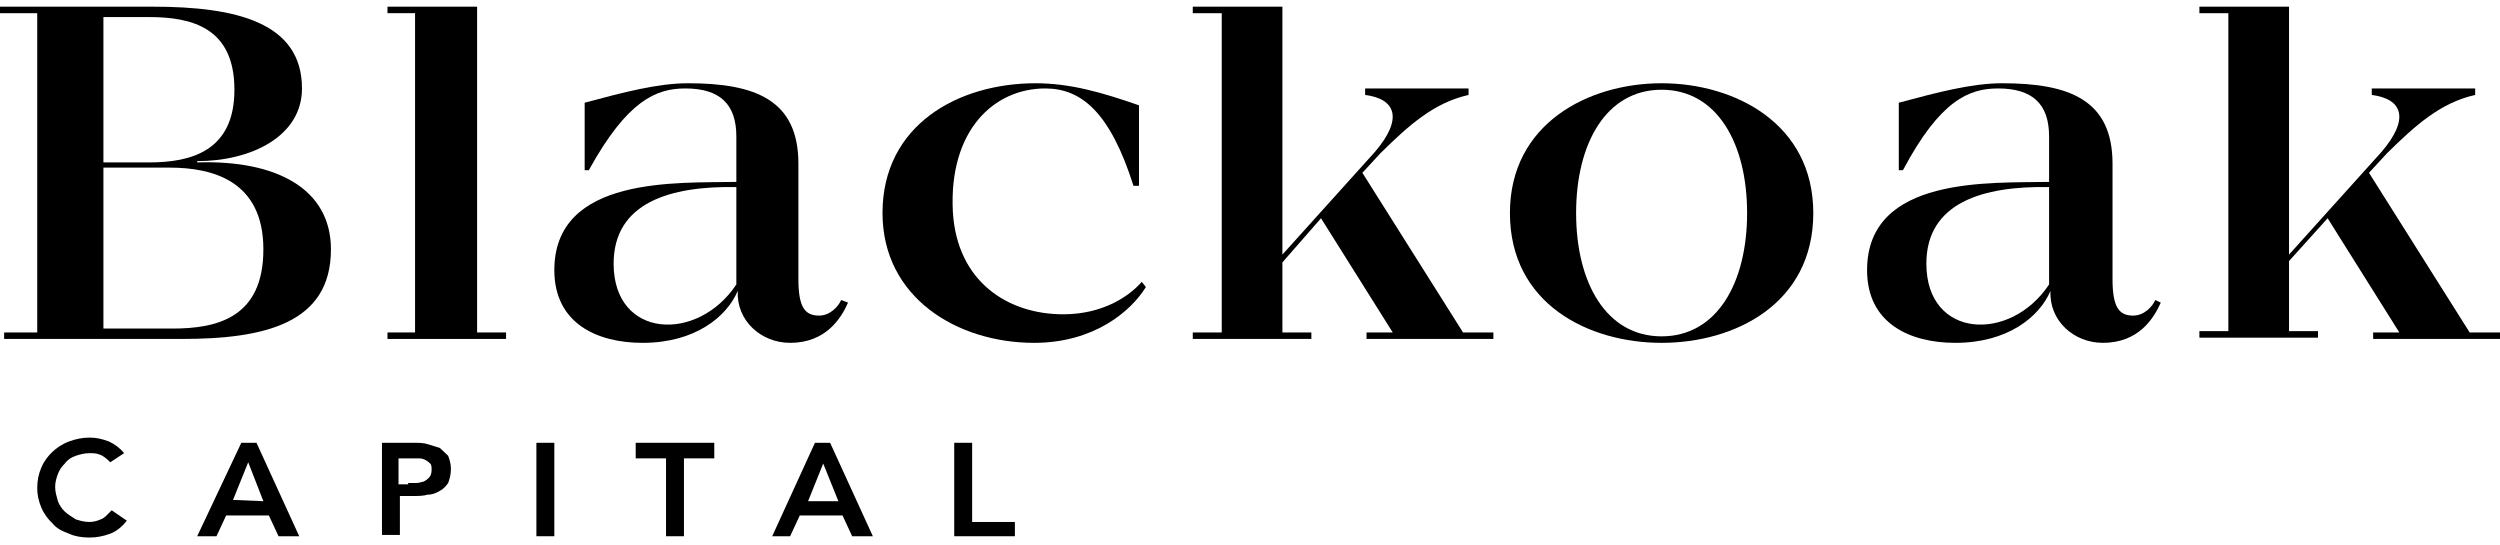
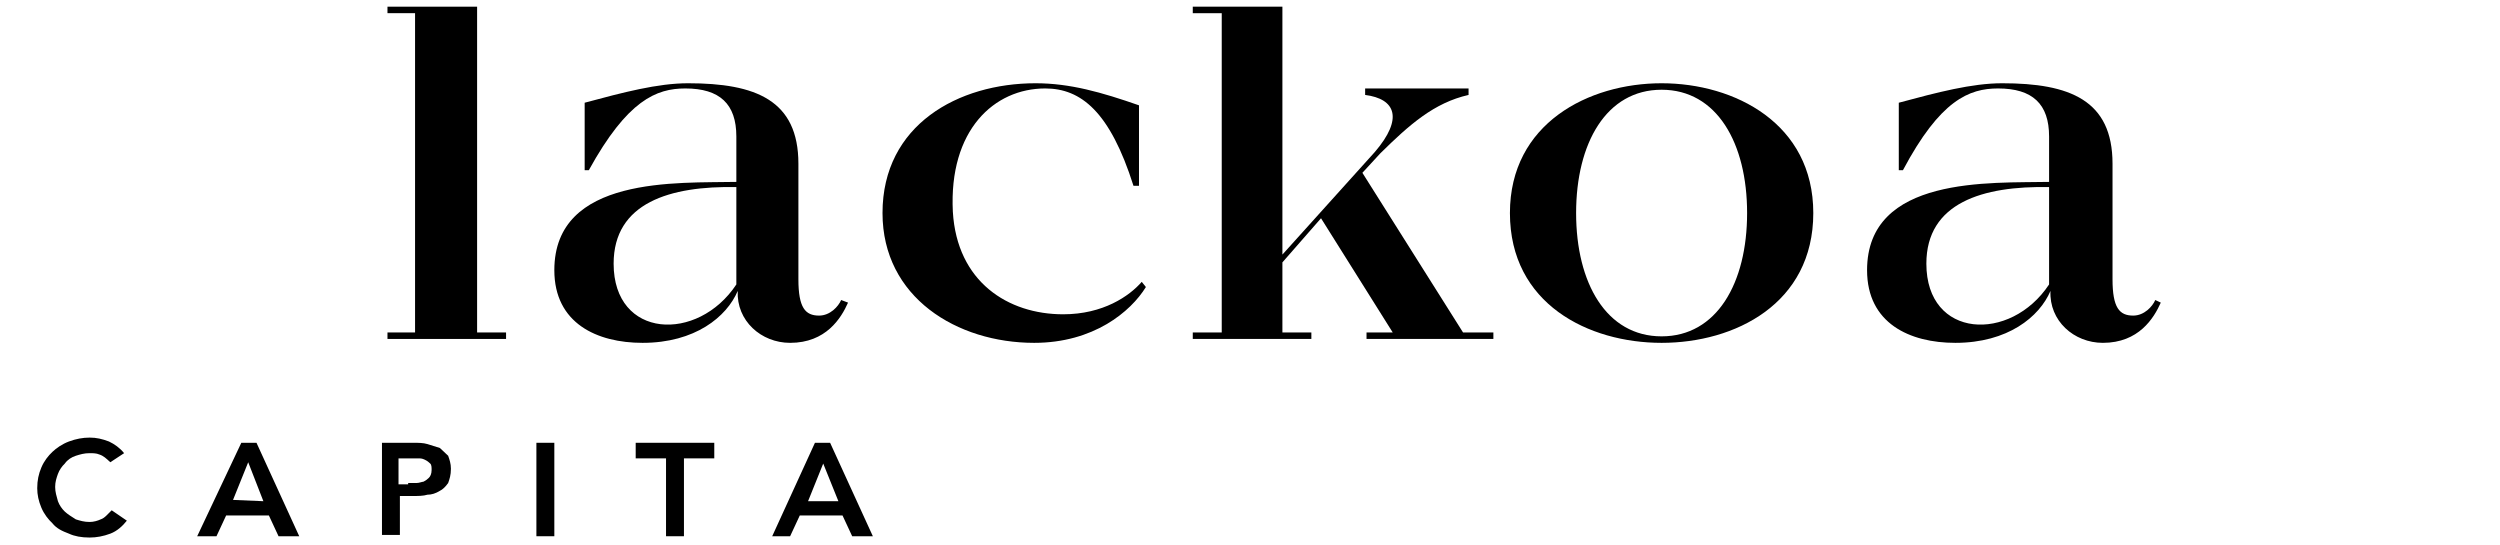
<svg xmlns="http://www.w3.org/2000/svg" width="202" height="44" viewBox="0 0 202 44" fill="none">
  <path d="M8.913 37.35C8.579 37.036 8.356 36.826 8.022 36.721C7.799 36.616 7.465 36.616 7.242 36.616C6.796 36.616 6.462 36.721 6.128 36.826C5.794 36.931 5.459 37.141 5.237 37.455C5.014 37.665 4.791 37.98 4.68 38.294C4.568 38.609 4.457 38.924 4.457 39.343C4.457 39.763 4.568 40.077 4.68 40.497C4.791 40.811 5.014 41.126 5.237 41.336C5.459 41.545 5.794 41.755 6.128 41.965C6.462 42.07 6.796 42.175 7.242 42.175C7.576 42.175 7.911 42.07 8.134 41.965C8.468 41.86 8.691 41.545 9.025 41.231L10.25 42.07C9.916 42.489 9.471 42.909 8.913 43.119C8.356 43.328 7.799 43.433 7.242 43.433C6.574 43.433 6.017 43.328 5.571 43.119C5.014 42.909 4.568 42.699 4.234 42.28C3.9 41.965 3.565 41.545 3.343 41.021C3.12 40.497 3.008 39.972 3.008 39.448C3.008 38.819 3.12 38.294 3.343 37.77C3.565 37.246 3.9 36.826 4.234 36.511C4.568 36.197 5.014 35.882 5.571 35.672C6.128 35.463 6.685 35.358 7.242 35.358C7.799 35.358 8.245 35.463 8.802 35.672C9.248 35.882 9.693 36.197 10.028 36.616L8.913 37.35Z" fill="black" />
  <path d="M19.498 35.777H20.724L24.178 43.328H22.506L21.726 41.65H18.272L17.492 43.328H15.933L19.498 35.777ZM21.281 40.497L20.055 37.35L18.829 40.392L21.281 40.497Z" fill="black" />
  <path d="M30.751 35.777H33.425C33.76 35.777 34.205 35.777 34.539 35.882C34.874 35.987 35.208 36.092 35.542 36.197C35.765 36.407 35.988 36.616 36.211 36.826C36.322 37.141 36.434 37.455 36.434 37.875C36.434 38.399 36.322 38.714 36.211 39.028C35.988 39.343 35.765 39.553 35.542 39.658C35.208 39.867 34.874 39.972 34.539 39.972C34.205 40.077 33.76 40.077 33.314 40.077H32.311V43.223H30.863V35.777H30.751ZM32.98 39.028C33.202 39.028 33.425 39.028 33.648 39.028C33.871 39.028 34.094 38.924 34.205 38.924C34.428 38.819 34.539 38.714 34.651 38.609C34.762 38.504 34.874 38.294 34.874 37.98C34.874 37.77 34.874 37.56 34.762 37.455C34.651 37.35 34.539 37.246 34.317 37.141C34.094 37.036 33.982 37.036 33.76 37.036C33.537 37.036 33.314 37.036 33.202 37.036H32.2V39.133H32.98V39.028Z" fill="black" />
  <path d="M44.79 35.777H43.341V43.328H44.79V35.777Z" fill="black" />
  <path d="M53.815 37.036H51.364V35.777H57.714V37.036H55.263V43.328H53.815V37.036Z" fill="black" />
  <path d="M65.848 35.777H67.073L70.527 43.328H68.856L68.076 41.65H64.622L63.842 43.328H62.394L65.848 35.777ZM67.742 40.497L66.516 37.455L65.291 40.497H67.742Z" fill="black" />
-   <path d="M77.101 35.777H78.549V42.175H82.003V43.328H77.101V35.777Z" fill="black" />
-   <path d="M26.74 20.151C26.74 26.129 21.392 27.387 14.707 27.387H0.334V26.863H3.008V1.064H0V0.54H12.367C19.052 0.54 24.4 1.798 24.4 7.147C24.4 11.027 20.278 13.02 15.933 13.02V13.124C22.284 12.915 26.74 15.222 26.74 20.151ZM8.356 1.379V13.124H12.033C15.487 13.124 18.941 12.181 18.941 7.251C18.941 2.218 15.487 1.379 12.033 1.379H8.356ZM21.281 20.151C21.281 14.593 17.158 13.544 13.704 13.544H8.356V26.548H13.927C17.492 26.548 21.281 25.709 21.281 20.151Z" fill="black" />
  <path d="M40.89 26.863V27.387H31.308V26.863H33.537V1.064H31.308V0.54H38.55V26.863H40.89Z" fill="black" />
  <path d="M68.522 24.451C67.965 25.709 66.739 27.702 63.842 27.702C61.502 27.702 59.497 25.919 59.608 23.507C58.717 25.604 56.154 27.702 51.921 27.702C48.244 27.702 44.79 26.129 44.79 21.829C44.79 14.173 54.817 14.802 59.497 14.697V11.027C59.497 8.405 58.16 7.147 55.374 7.147C53.035 7.147 50.695 8.09 47.575 13.754H47.241V8.3C50.361 7.461 53.146 6.727 55.597 6.727C61.057 6.727 64.511 8.09 64.511 13.229V22.563C64.511 24.87 65.068 25.5 66.182 25.5C67.073 25.5 67.742 24.765 67.965 24.241L68.522 24.451ZM59.497 22.983V15.117C54.149 15.012 49.581 16.375 49.581 21.305C49.581 27.387 56.377 27.702 59.497 22.983Z" fill="black" />
  <path d="M92.588 23.192C91.362 25.185 88.354 27.702 83.563 27.702C77.324 27.702 71.307 24.031 71.307 17.214C71.307 10.083 77.435 6.727 83.674 6.727C86.46 6.727 89.023 7.461 92.031 8.51V15.012H91.585C89.691 9.034 87.351 7.147 84.454 7.147C80.332 7.147 76.655 10.502 76.99 17.11C77.324 22.773 81.446 25.395 85.903 25.395C89.134 25.395 91.251 23.926 92.254 22.773L92.588 23.192Z" fill="black" />
  <path d="M120.665 26.863V27.387H110.415V26.863H112.532L106.738 17.634L103.618 21.2V26.863H105.958V27.387H96.376V26.863H98.716V1.064H96.376V0.54H103.618V20.57L111.083 12.285C113.423 9.559 112.755 7.986 110.303 7.671V7.147H118.66V7.671C115.874 8.3 113.869 10.083 111.529 12.39L110.081 13.963L118.214 26.863H120.665Z" fill="black" />
  <path d="M146.514 17.214C146.514 24.556 140.163 27.702 134.258 27.702C128.353 27.702 122.002 24.556 122.002 17.214C122.002 9.978 128.353 6.727 134.258 6.727C140.163 6.727 146.514 9.978 146.514 17.214ZM141.166 17.214C141.166 11.551 138.715 7.251 134.258 7.251C129.801 7.251 127.35 11.551 127.35 17.214C127.35 22.878 129.801 27.177 134.258 27.177C138.715 27.177 141.166 22.878 141.166 17.214Z" fill="black" />
  <path d="M174.591 24.451C174.034 25.709 172.809 27.702 169.912 27.702C167.572 27.702 165.566 25.919 165.678 23.507C164.787 25.604 162.224 27.702 157.99 27.702C154.313 27.702 150.859 26.129 150.859 21.829C150.859 14.173 160.887 14.802 165.566 14.697V11.027C165.566 8.405 164.229 7.147 161.444 7.147C159.104 7.147 156.764 8.09 153.756 13.754H153.422V8.3C156.542 7.461 159.327 6.727 161.778 6.727C167.238 6.727 170.692 8.09 170.692 13.229V22.563C170.692 24.87 171.249 25.5 172.363 25.5C173.254 25.5 173.923 24.765 174.146 24.241L174.591 24.451ZM165.566 22.983V15.117C160.218 15.012 155.65 16.375 155.65 21.305C155.65 27.387 162.447 27.702 165.566 22.983Z" fill="black" />
-   <path d="M202 26.863V27.387H191.75V26.863H193.866L188.073 17.634L184.953 21.095V26.758H187.293V27.282H177.711V26.758H180.051V1.064H177.711V0.54H184.953V20.57L192.418 12.285C194.758 9.559 194.089 7.986 191.638 7.671V7.147H199.994V7.671C197.209 8.3 195.203 10.083 192.864 12.39L191.415 13.963L199.549 26.863H202Z" fill="black" />
</svg>